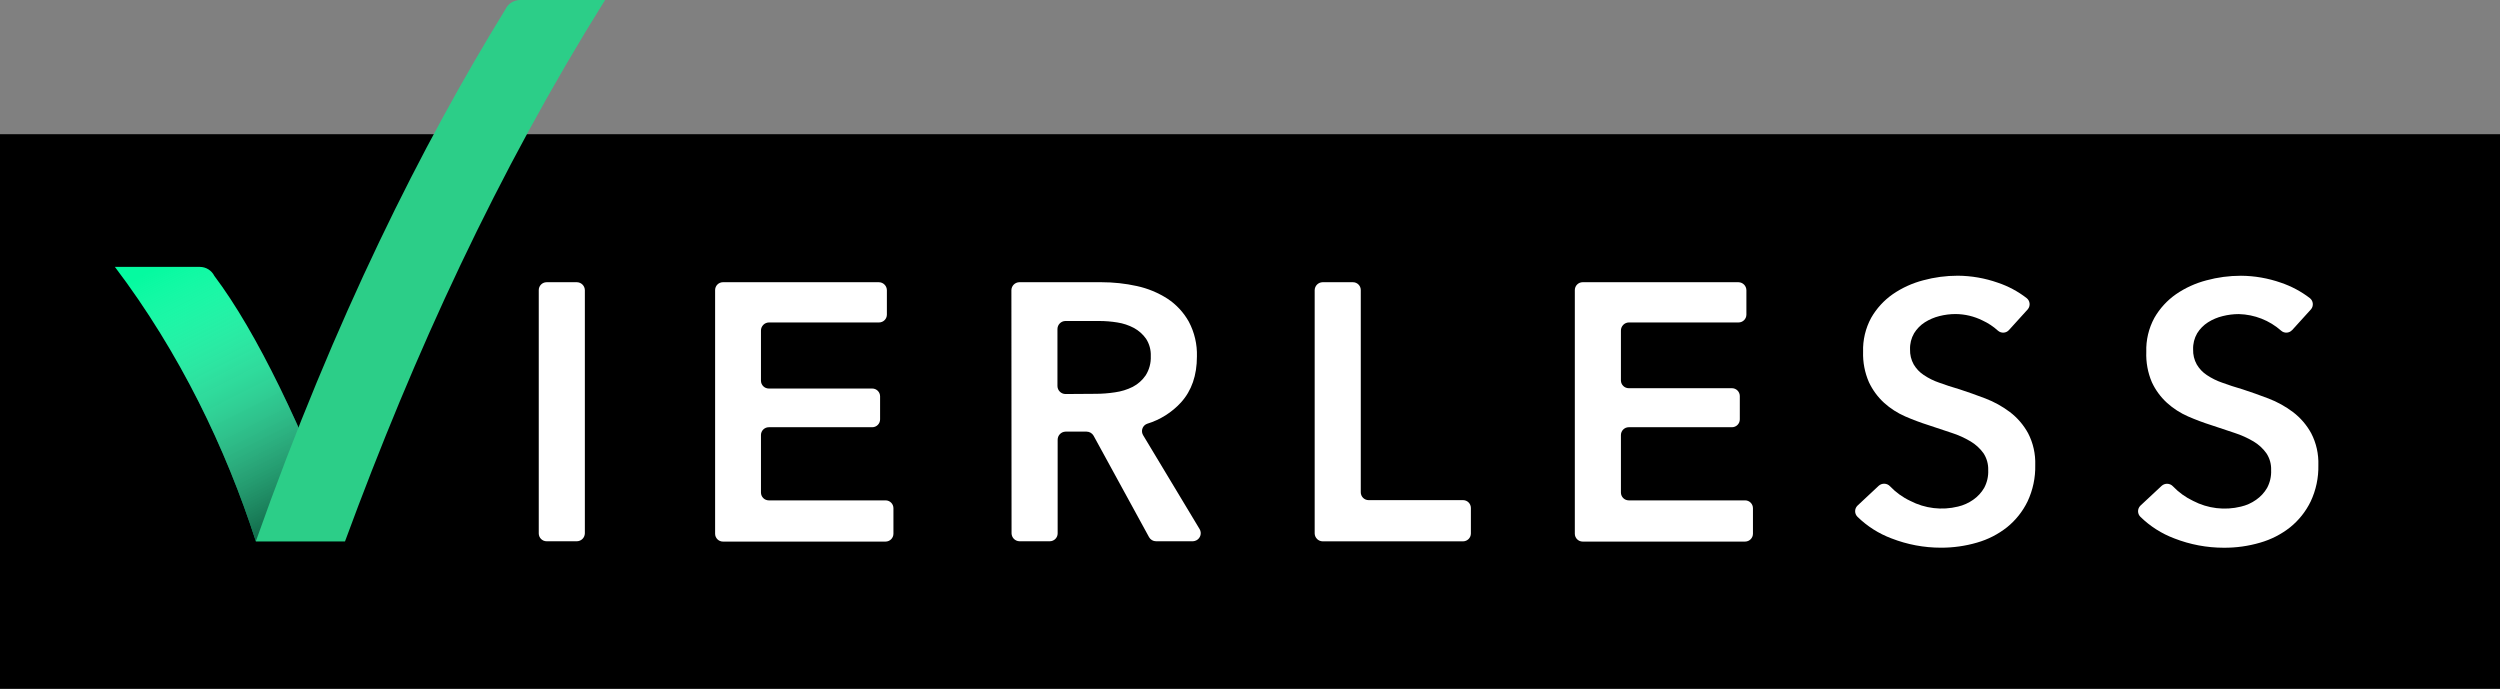
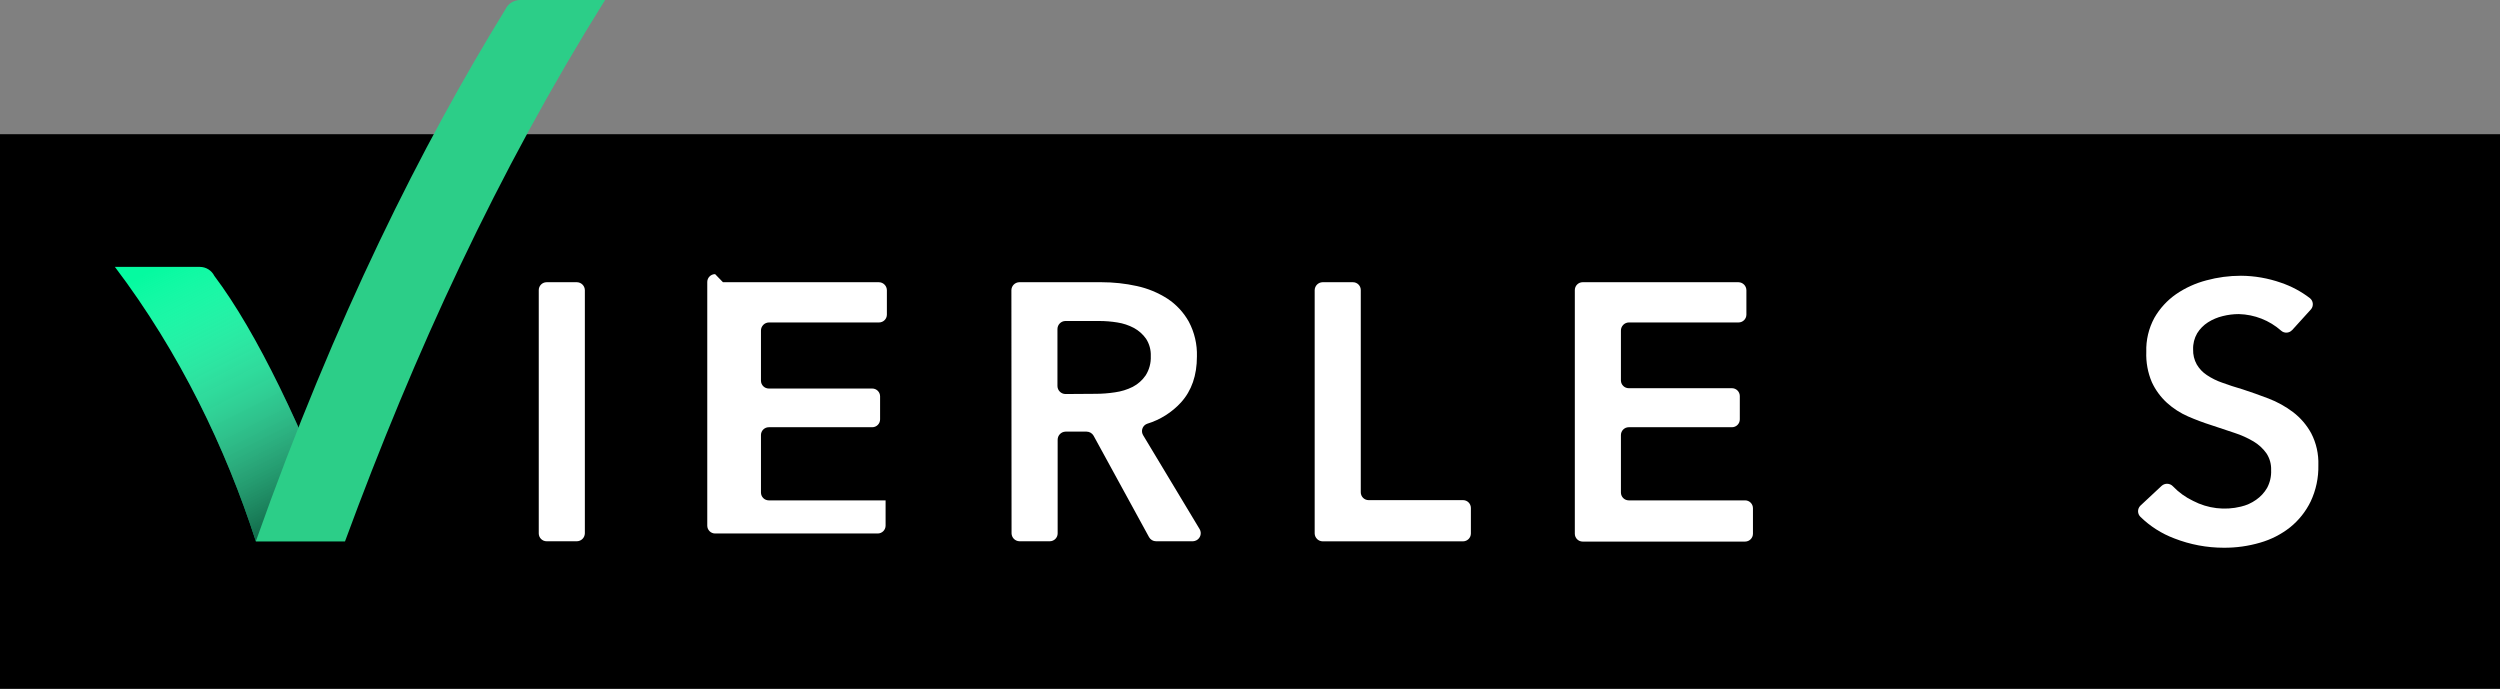
<svg xmlns="http://www.w3.org/2000/svg" id="uuid-e245caf8-5779-4755-a234-64ba52b908a8" viewBox="0 0 618.23 170.34">
  <rect x="0" y="0" width="618.23" height="170.34" fill="#808080" stroke="none" />
  <script />
  <defs>
    <linearGradient id="uuid-adce7b6a-dddb-4155-85b1-7d6665be8c6a" x1="40.77" y1="106.93" x2="76.33" y2="36.92" gradientTransform="translate(0 172) scale(1 -1)" gradientUnits="userSpaceOnUse">
      <stop offset="0" stop-color="#fff" stop-opacity="0" />
      <stop offset="1" stop-color="#000" />
    </linearGradient>
  </defs>
  <g id="uuid-cd4be334-779a-4379-80bc-72eaaf5ef19d">
    <g id="uuid-d847fca3-5769-4292-a896-f9cdf4067b86">
      <g id="uuid-9c7b3b3f-2b9a-4821-ab0c-d027259b8a5b">
        <rect y="33.19" width="618.23" height="137.15" />
        <path d="m85.33,133.85h-22.06c-7.39-22.85-18.77-46.6-34.86-67.85h21c1.52,0,2.91.86,3.59,2.22,10.5,13.95,21.83,37.65,32.33,65.63Z" style="fill:#05faa0;" />
        <path d="m85.33,133.85h-22.06c-7.39-22.85-18.77-46.6-34.86-67.85h21c1.52,0,2.91.86,3.59,2.22,10.5,13.95,21.83,37.65,32.33,65.63Z" style="fill:url(#uuid-adce7b6a-dddb-4155-85b1-7d6665be8c6a); isolation:isolate; opacity:.7;" />
        <path d="m135.17,69.79h7.51c1.07.03,1.92.88,1.95,1.95v60.16c-.03,1.07-.88,1.92-1.95,1.95h-7.51c-1.07,0-1.94-.87-1.94-1.94,0,0,0,0,0-.01v-60.16c0-1.07.86-1.94,1.93-1.95,0,0,0,0,.01,0Z" style="fill:#fff;" />
-         <path d="m178.78,69.79h38.54c1.09,0,1.97.87,2,1.95v6.06c0,1.07-.87,1.94-1.94,1.94-.02,0-.04,0-.06,0h-27.14c-1.1,0-2,.9-2,2v12.4c0,1.07.87,1.94,1.94,1.94.02,0,.04,0,.06,0h25.51c1.07,0,1.94.85,1.95,1.92v5.71c0,1.07-.87,1.94-1.94,1.94,0,0,0,0-.01,0h-25.51c-1.07-.03-1.97.81-2,1.88,0,.02,0,.04,0,.06v14.21c0,1.07.87,1.94,1.94,1.94.02,0,.04,0,.06,0h28.82c1.07,0,1.94.87,1.94,1.94,0,.02,0,.04,0,.06v6.24c0,1.07-.86,1.94-1.93,1.95,0,0,0,0-.01,0h-40.22c-1.07,0-1.94-.87-1.94-1.94,0,0,0,0,0-.01v-60.24c0-1.07.86-1.94,1.93-1.95,0,0,0,0,.01,0Z" style="fill:#fff;" />
+         <path d="m178.78,69.79h38.54c1.09,0,1.97.87,2,1.95v6.06c0,1.07-.87,1.94-1.94,1.94-.02,0-.04,0-.06,0h-27.14c-1.1,0-2,.9-2,2v12.4c0,1.07.87,1.94,1.94,1.94.02,0,.04,0,.06,0h25.51c1.07,0,1.94.85,1.95,1.92v5.71c0,1.07-.87,1.94-1.94,1.94,0,0,0,0-.01,0h-25.51c-1.07-.03-1.97.81-2,1.88,0,.02,0,.04,0,.06v14.21c0,1.07.87,1.94,1.94,1.94.02,0,.04,0,.06,0h28.82v6.24c0,1.07-.86,1.94-1.93,1.95,0,0,0,0-.01,0h-40.22c-1.07,0-1.94-.87-1.94-1.94,0,0,0,0,0-.01v-60.24c0-1.07.86-1.94,1.93-1.95,0,0,0,0,.01,0Z" style="fill:#fff;" />
        <path d="m250.11,71.74c.03-1.07.88-1.92,1.95-1.95h20.31c2.95,0,5.9.31,8.78.95,2.68.58,5.24,1.64,7.55,3.12,2.2,1.45,4.01,3.4,5.29,5.7,1.4,2.64,2.09,5.61,2,8.6,0,4.67-1.31,8.45-3.93,11.35-2.27,2.48-5.16,4.3-8.37,5.28-1.01.36-1.53,1.47-1.17,2.48.04.13.1.25.17.36l14,23.27c.53.97.17,2.19-.81,2.71-.26.14-.55.22-.85.24h-9.16c-.71,0-1.36-.39-1.71-1l-13.73-25.11c-.35-.61-1-.99-1.71-1h-5.22c-1.08.03-1.95.91-1.95,2v23.16c0,1.07-.86,1.94-1.93,1.95,0,0,0,0-.01,0h-7.51c-1.07-.03-1.92-.88-1.95-1.95l-.04-60.16Zm20.72,25.65c1.64,0,3.27-.12,4.89-.37,1.53-.21,3.01-.66,4.39-1.35,1.29-.67,2.39-1.65,3.21-2.85.89-1.42,1.33-3.08,1.26-4.75.06-1.52-.34-3.02-1.17-4.3-.78-1.11-1.81-2.02-3-2.67-1.28-.68-2.67-1.14-4.11-1.36-1.48-.24-2.98-.36-4.48-.36h-8.37c-1.08.03-1.95.91-1.95,2v14.06c0,1.09.87,1.97,1.95,2l7.38-.05Z" style="fill:#fff;" />
        <path d="m327.06,69.79h7.51c1.07,0,1.94.87,1.94,1.94,0,0,0,0,0,.01v50c0,1.07.87,1.94,1.94,1.94,0,0,0,0,.01,0h23.34c1.07,0,1.94.87,1.94,1.94,0,.02,0,.04,0,.06v6.24c0,1.07-.86,1.94-1.93,1.95,0,0,0,0-.01,0h-34.74c-1.07-.03-1.92-.88-1.95-1.95v-60.18c.03-1.07.88-1.92,1.95-1.95Z" style="fill:#fff;" />
        <path d="m391.38,69.79h38.54c1.07.03,1.92.88,1.95,1.95v6.06c0,1.07-.87,1.94-1.94,1.94,0,0,0,0-.01,0h-27.14c-1.08.03-1.94.92-1.94,2v12.4c.04,1.04.9,1.86,1.94,1.86h25.51c1.07,0,1.94.86,1.95,1.93,0,.02,0,.05,0,.07v5.71c0,1.07-.87,1.94-1.94,1.94,0,0,0,0-.01,0h-25.51c-1.07,0-1.94.87-1.94,1.94h0v14.21c0,1.07.87,1.94,1.94,1.94h28.77c1.07,0,1.94.87,1.94,1.94,0,.02,0,.04,0,.06v6.24c0,1.07-.86,1.94-1.93,1.95,0,0,0,0-.01,0h-40.17c-1.07,0-1.94-.87-1.94-1.94,0,0,0,0,0-.01v-60.24c0-1.07.86-1.94,1.93-1.95,0,0,0,0,.01,0Z" style="fill:#fff;" />
-         <path d="m496.8,81.62c-.71.8-1.93.86-2.73.15,0,0,0,0,0,0-1.13-1.03-2.42-1.88-3.81-2.52-2.07-1.03-4.34-1.57-6.65-1.59-1.35,0-2.69.17-4,.5-1.28.32-2.5.84-3.61,1.54-1.08.69-1.99,1.62-2.66,2.71-.7,1.21-1.05,2.6-1,4-.04,1.29.27,2.58.9,3.71.62,1.05,1.47,1.95,2.49,2.62,1.19.8,2.48,1.44,3.84,1.9,1.51.55,3.17,1.1,5,1.63,2.05.67,4.17,1.42,6.38,2.26,2.17.83,4.21,1.96,6.06,3.35,1.86,1.41,3.4,3.2,4.52,5.25,1.26,2.43,1.86,5.14,1.77,7.87.07,3.11-.58,6.19-1.9,9-1.2,2.47-2.93,4.65-5.07,6.38-2.2,1.74-4.72,3.03-7.42,3.8-2.91.85-5.92,1.27-8.95,1.26-4.18,0-8.32-.78-12.22-2.3-3.14-1.18-6.01-3-8.41-5.35-.76-.76-.76-1.99,0-2.74.02-.02.04-.04.06-.06l5.21-4.87c.81-.72,2.05-.66,2.79.13,1.43,1.5,3.12,2.73,5,3.61,3.63,1.89,7.83,2.39,11.81,1.41,1.35-.31,2.62-.89,3.75-1.68,1.11-.77,2.04-1.77,2.72-2.94.72-1.35,1.07-2.86,1-4.39.05-1.49-.36-2.96-1.18-4.2-.85-1.17-1.93-2.16-3.17-2.9-1.48-.88-3.06-1.6-4.7-2.12l-5.7-1.9c-1.97-.62-3.9-1.35-5.79-2.17-1.9-.83-3.66-1.96-5.2-3.35-1.58-1.44-2.85-3.18-3.76-5.11-1.03-2.37-1.52-4.93-1.44-7.51-.09-2.93.6-5.83,2-8.41,1.33-2.32,3.15-4.31,5.34-5.84,2.28-1.57,4.83-2.73,7.51-3.43,2.79-.76,5.66-1.14,8.55-1.14,3.37.02,6.72.6,9.9,1.72,2.58.86,4.99,2.15,7.14,3.81.84.66.99,1.88.33,2.72-.03.04-.06.08-.1.12l-4.6,5.07Z" style="fill:#fff;" />
        <path d="m566.82,81.62c-.7.79-1.92.86-2.71.16,0,0,0,0,0,0-2.89-2.56-6.6-4.01-10.46-4.11-1.35,0-2.69.17-4,.5-1.29.31-2.52.83-3.64,1.54-1.08.69-2,1.62-2.67,2.71-.7,1.21-1.05,2.6-1,4-.04,1.29.27,2.58.9,3.71.62,1.05,1.47,1.95,2.49,2.62,1.2.8,2.49,1.44,3.85,1.9,1.5.55,3.17,1.1,5,1.63,2.05.67,4.18,1.42,6.38,2.26,2.17.83,4.21,1.96,6.06,3.35,1.86,1.41,3.4,3.2,4.52,5.25,1.26,2.43,1.86,5.14,1.77,7.87.07,3.11-.58,6.19-1.9,9-1.2,2.47-2.93,4.65-5.07,6.38-2.2,1.74-4.72,3.03-7.42,3.8-2.92.86-5.95,1.28-9,1.26-4.18,0-8.32-.78-12.22-2.3-3.14-1.18-6-3-8.4-5.35-.76-.75-.77-1.97-.02-2.73.02-.02.05-.05.07-.07l5.22-4.87c.81-.71,2.04-.66,2.78.13,1.43,1.5,3.13,2.72,5,3.61,3.63,1.89,7.83,2.39,11.81,1.41,1.35-.31,2.62-.88,3.75-1.68,1.11-.77,2.04-1.77,2.72-2.94.72-1.35,1.07-2.86,1-4.39.06-1.49-.35-2.96-1.18-4.2-.84-1.17-1.92-2.16-3.16-2.9-1.49-.88-3.07-1.59-4.71-2.12l-5.7-1.9c-1.97-.62-3.9-1.35-5.79-2.17-1.9-.83-3.66-1.96-5.2-3.35-1.58-1.44-2.85-3.17-3.75-5.11-1.01-2.37-1.48-4.94-1.38-7.51-.09-2.93.6-5.83,2-8.41,1.33-2.32,3.15-4.31,5.34-5.84,2.28-1.57,4.83-2.73,7.51-3.43,2.79-.76,5.66-1.14,8.55-1.14,3.38.02,6.72.6,9.91,1.72,2.57.87,4.99,2.16,7.14,3.81.84.66.98,1.88.32,2.73-.03.04-.06.08-.1.11l-4.6,5.07Z" style="fill:#fff;" />
        <path d="m63.27,133.85h22.06C102.5,87.21,122.91,42.76,149.63,0h-21c-1.55,0-2.96.88-3.63,2.28-20.65,33.62-42,75.88-61.73,131.57Z" style="fill:#2cce88;" />
      </g>
    </g>
  </g>
  <script />
</svg>